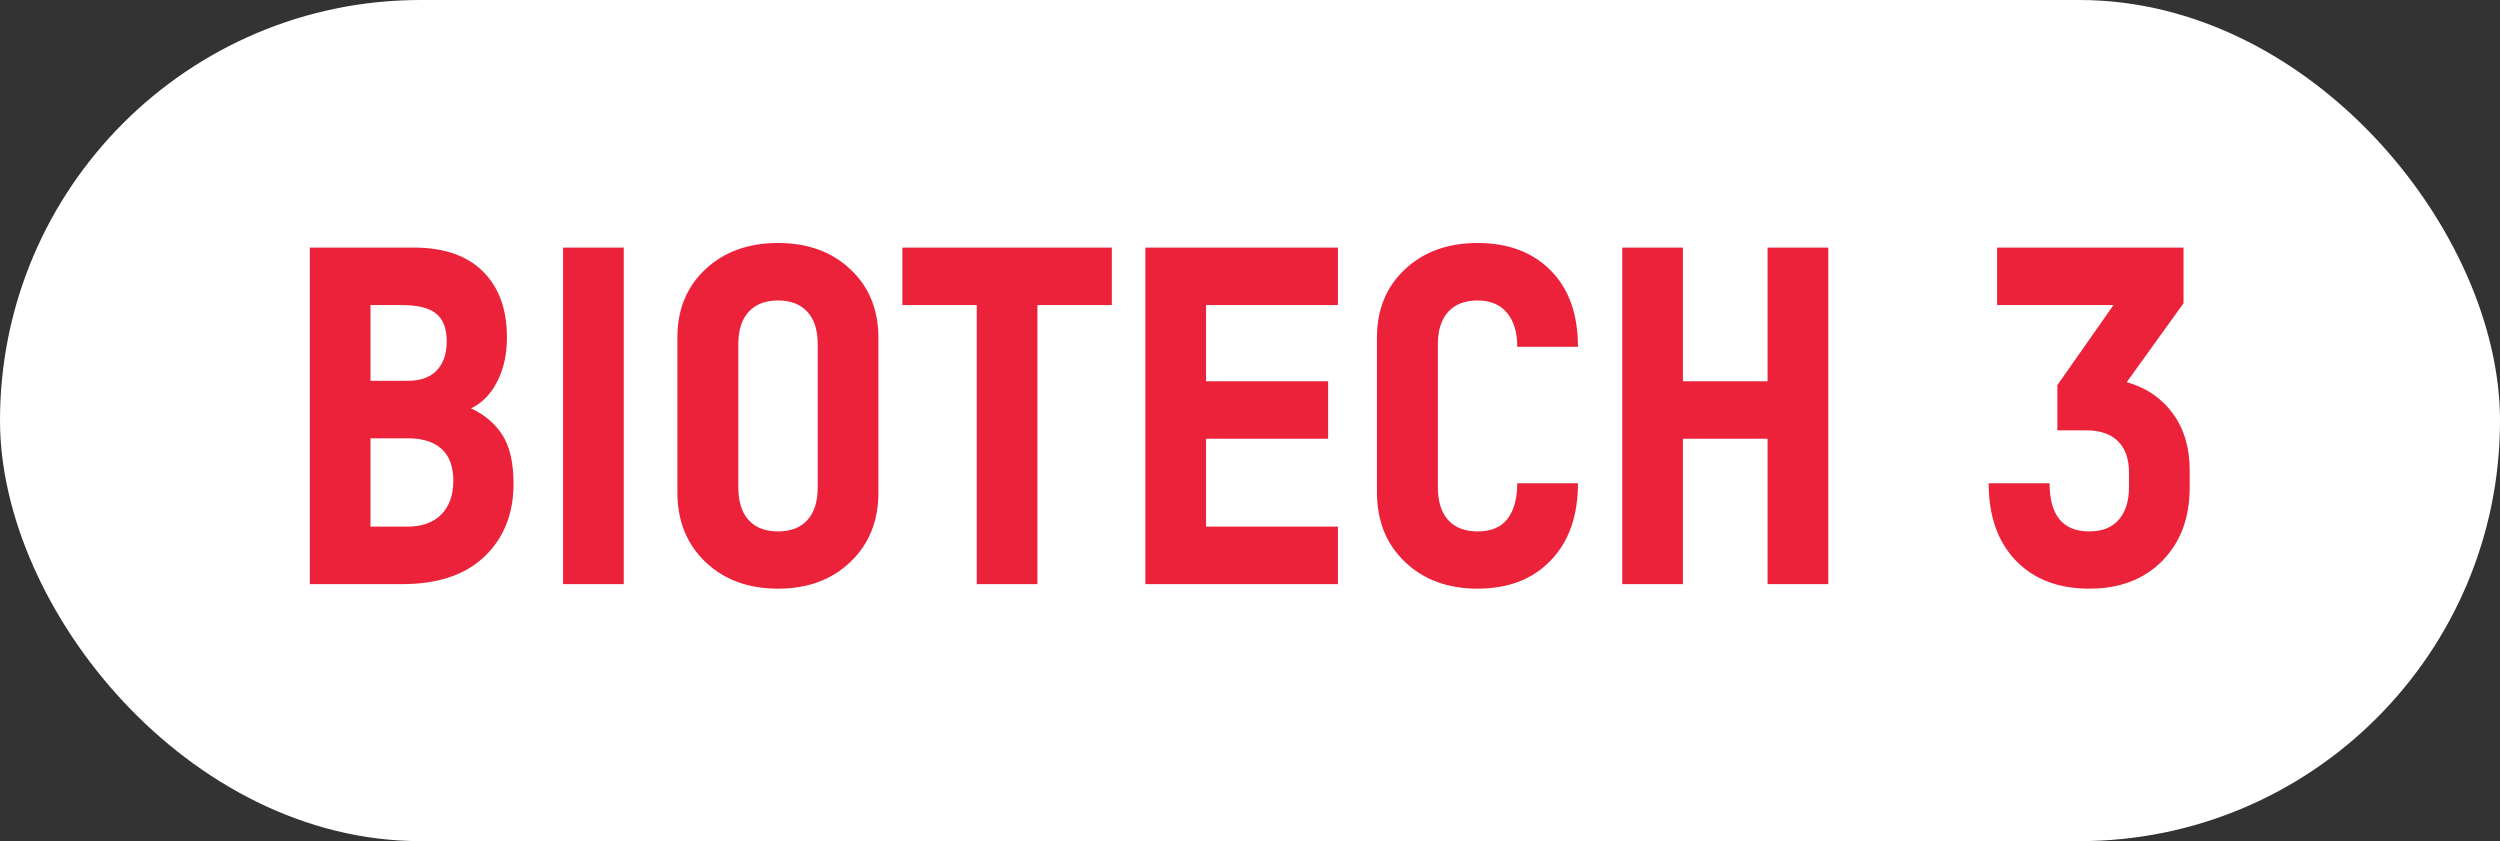
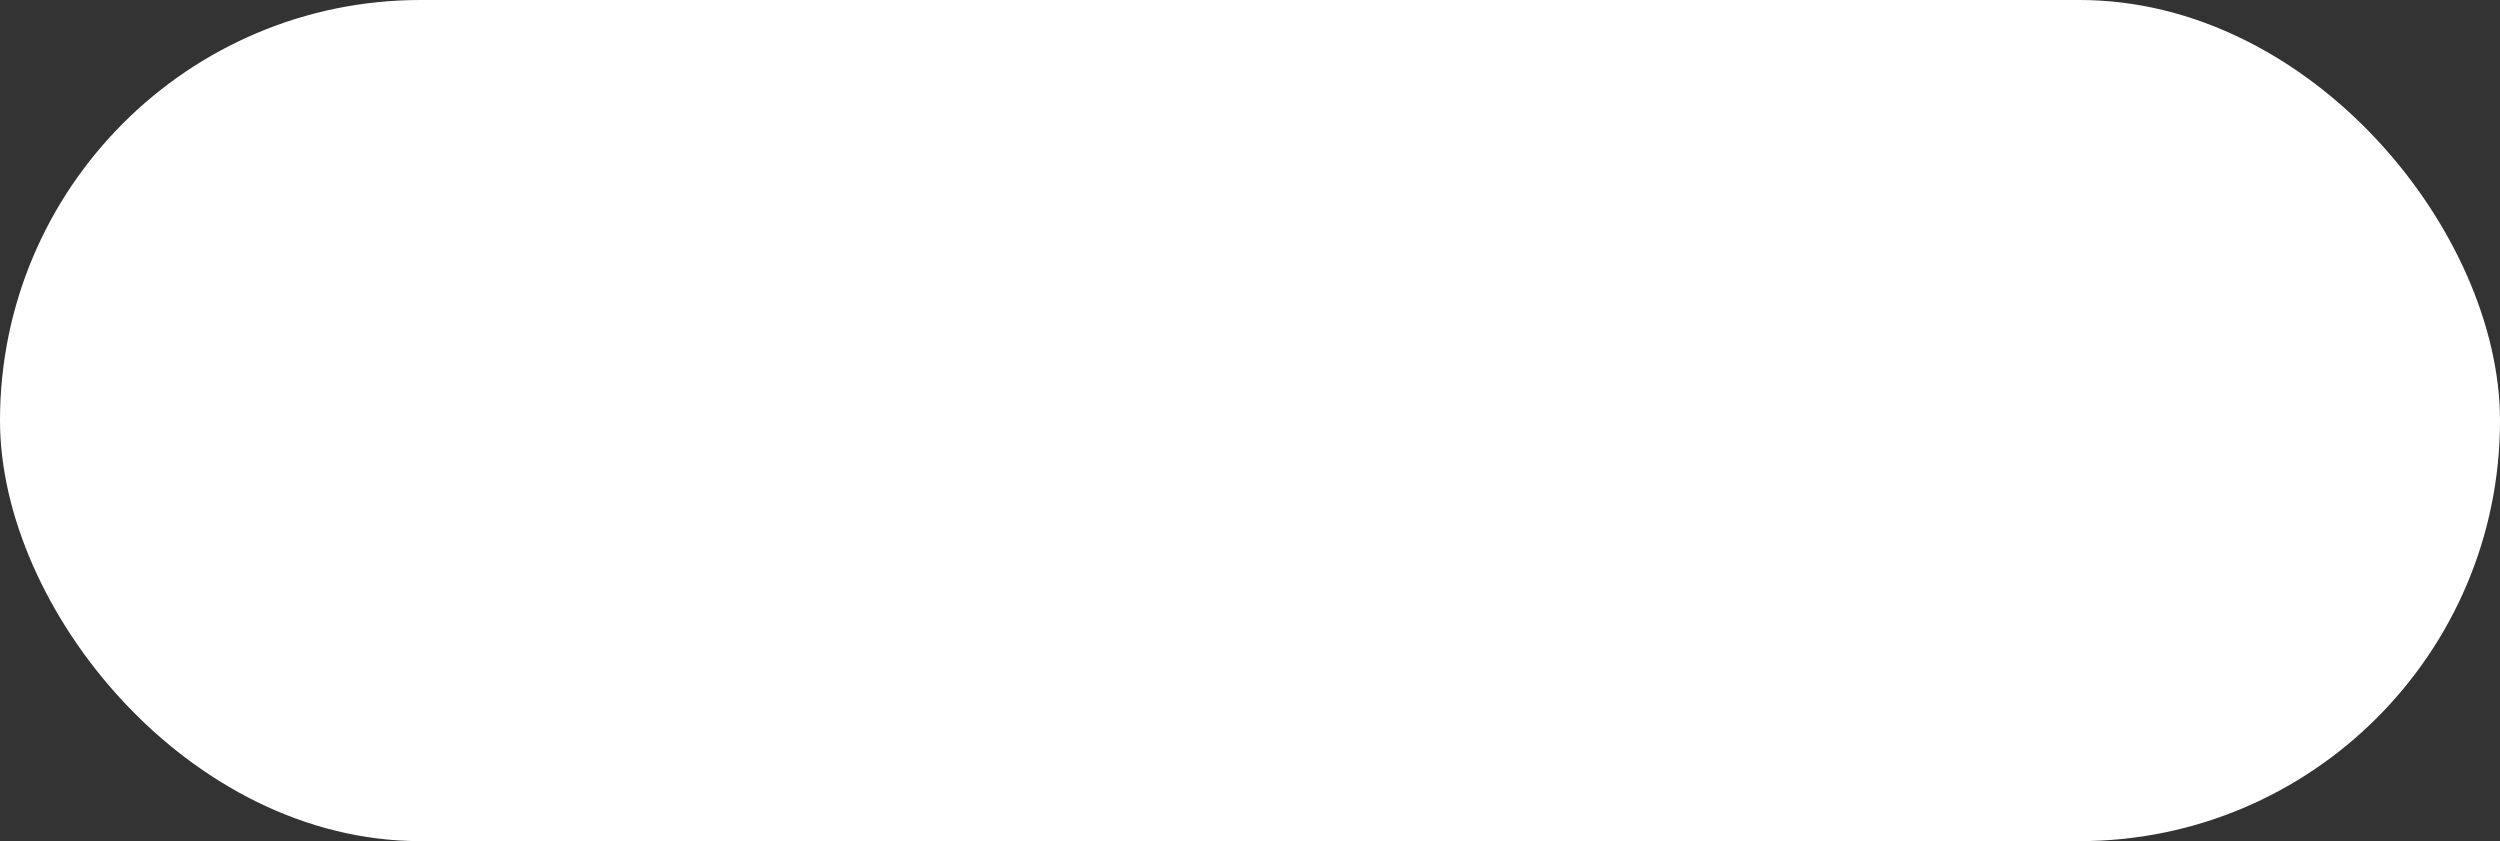
<svg xmlns="http://www.w3.org/2000/svg" width="107" height="36" viewBox="0 0 107 36" fill="none">
  <rect x="0" y="0" width="107" height="36" fill="#333333" stroke="none" />
  <rect width="107" height="36" rx="18" fill="white" />
-   <path d="M20.164 17.48C20.75 17.754 21.199 18.138 21.512 18.633C21.824 19.128 21.98 19.818 21.98 20.703C21.98 21.986 21.567 23.024 20.74 23.818C19.913 24.606 18.741 25 17.225 25H13.26V10.596H17.703C18.992 10.596 19.979 10.934 20.662 11.611C21.352 12.288 21.697 13.232 21.697 14.443C21.697 15.159 21.561 15.784 21.287 16.318C21.02 16.852 20.646 17.24 20.164 17.48ZM17.195 13.057H15.857V16.299H17.459C17.993 16.299 18.403 16.152 18.689 15.859C18.976 15.56 19.119 15.14 19.119 14.6C19.119 14.053 18.966 13.659 18.66 13.418C18.361 13.177 17.872 13.057 17.195 13.057ZM17.439 22.539C18.064 22.539 18.546 22.366 18.885 22.021C19.23 21.67 19.402 21.188 19.402 20.576C19.402 19.971 19.236 19.518 18.904 19.219C18.572 18.913 18.09 18.76 17.459 18.76H15.857V22.539H17.439ZM24.1 25V10.596H26.697V25H24.1ZM36.395 24.053C35.6 24.814 34.568 25.195 33.299 25.195C32.029 25.195 30.994 24.814 30.193 24.053C29.393 23.291 28.992 22.295 28.992 21.064V14.443C28.992 13.245 29.393 12.272 30.193 11.523C30.994 10.775 32.029 10.4 33.299 10.4C34.575 10.4 35.61 10.778 36.404 11.533C37.199 12.282 37.596 13.258 37.596 14.463V21.084C37.596 22.301 37.195 23.291 36.395 24.053ZM32.039 22.256C32.332 22.581 32.752 22.744 33.299 22.744C33.846 22.744 34.266 22.581 34.559 22.256C34.852 21.93 34.998 21.465 34.998 20.859V14.736C34.998 14.131 34.852 13.669 34.559 13.35C34.266 13.024 33.846 12.861 33.299 12.861C32.752 12.861 32.332 13.024 32.039 13.35C31.746 13.669 31.6 14.131 31.6 14.736V20.859C31.6 21.465 31.746 21.93 32.039 22.256ZM47.586 10.596V13.057H44.402V25H41.805V13.057H38.621V10.596H47.586ZM57.264 13.057H51.619V16.318H56.844V18.779H51.619V22.539H57.264V25H49.022V10.596H57.264V13.057ZM63.24 25.195C61.971 25.195 60.935 24.814 60.135 24.053C59.334 23.291 58.934 22.295 58.934 21.064V14.443C58.934 13.245 59.334 12.272 60.135 11.523C60.935 10.775 61.971 10.4 63.24 10.4C64.549 10.4 65.591 10.791 66.365 11.572C67.147 12.354 67.537 13.444 67.537 14.844H64.939C64.939 14.225 64.793 13.74 64.5 13.389C64.207 13.037 63.787 12.861 63.24 12.861C62.693 12.861 62.273 13.024 61.98 13.35C61.688 13.669 61.541 14.131 61.541 14.736V20.859C61.541 21.465 61.688 21.93 61.98 22.256C62.273 22.581 62.693 22.744 63.24 22.744C63.826 22.744 64.256 22.562 64.529 22.197C64.803 21.826 64.939 21.322 64.939 20.684H67.537C67.537 22.077 67.15 23.177 66.375 23.984C65.6 24.792 64.555 25.195 63.24 25.195ZM75.652 10.596H78.25V25H75.652V18.779H72.029V25H69.432V10.596H72.029V16.318H75.652V10.596ZM91.023 16.357C91.857 16.592 92.514 17.038 92.996 17.695C93.478 18.353 93.719 19.16 93.719 20.117V20.859C93.719 22.168 93.325 23.219 92.537 24.014C91.756 24.801 90.717 25.195 89.422 25.195C88.1 25.195 87.052 24.795 86.277 23.994C85.503 23.187 85.115 22.083 85.115 20.684H87.723C87.723 22.057 88.289 22.744 89.422 22.744C89.982 22.744 90.405 22.575 90.691 22.236C90.978 21.891 91.121 21.432 91.121 20.859V20.225C91.121 19.645 90.965 19.199 90.652 18.887C90.34 18.574 89.881 18.418 89.275 18.418H88.055V16.484L90.457 13.057H85.477V10.596H93.455V12.979L91.023 16.357Z" fill="#EB223A" />
</svg>